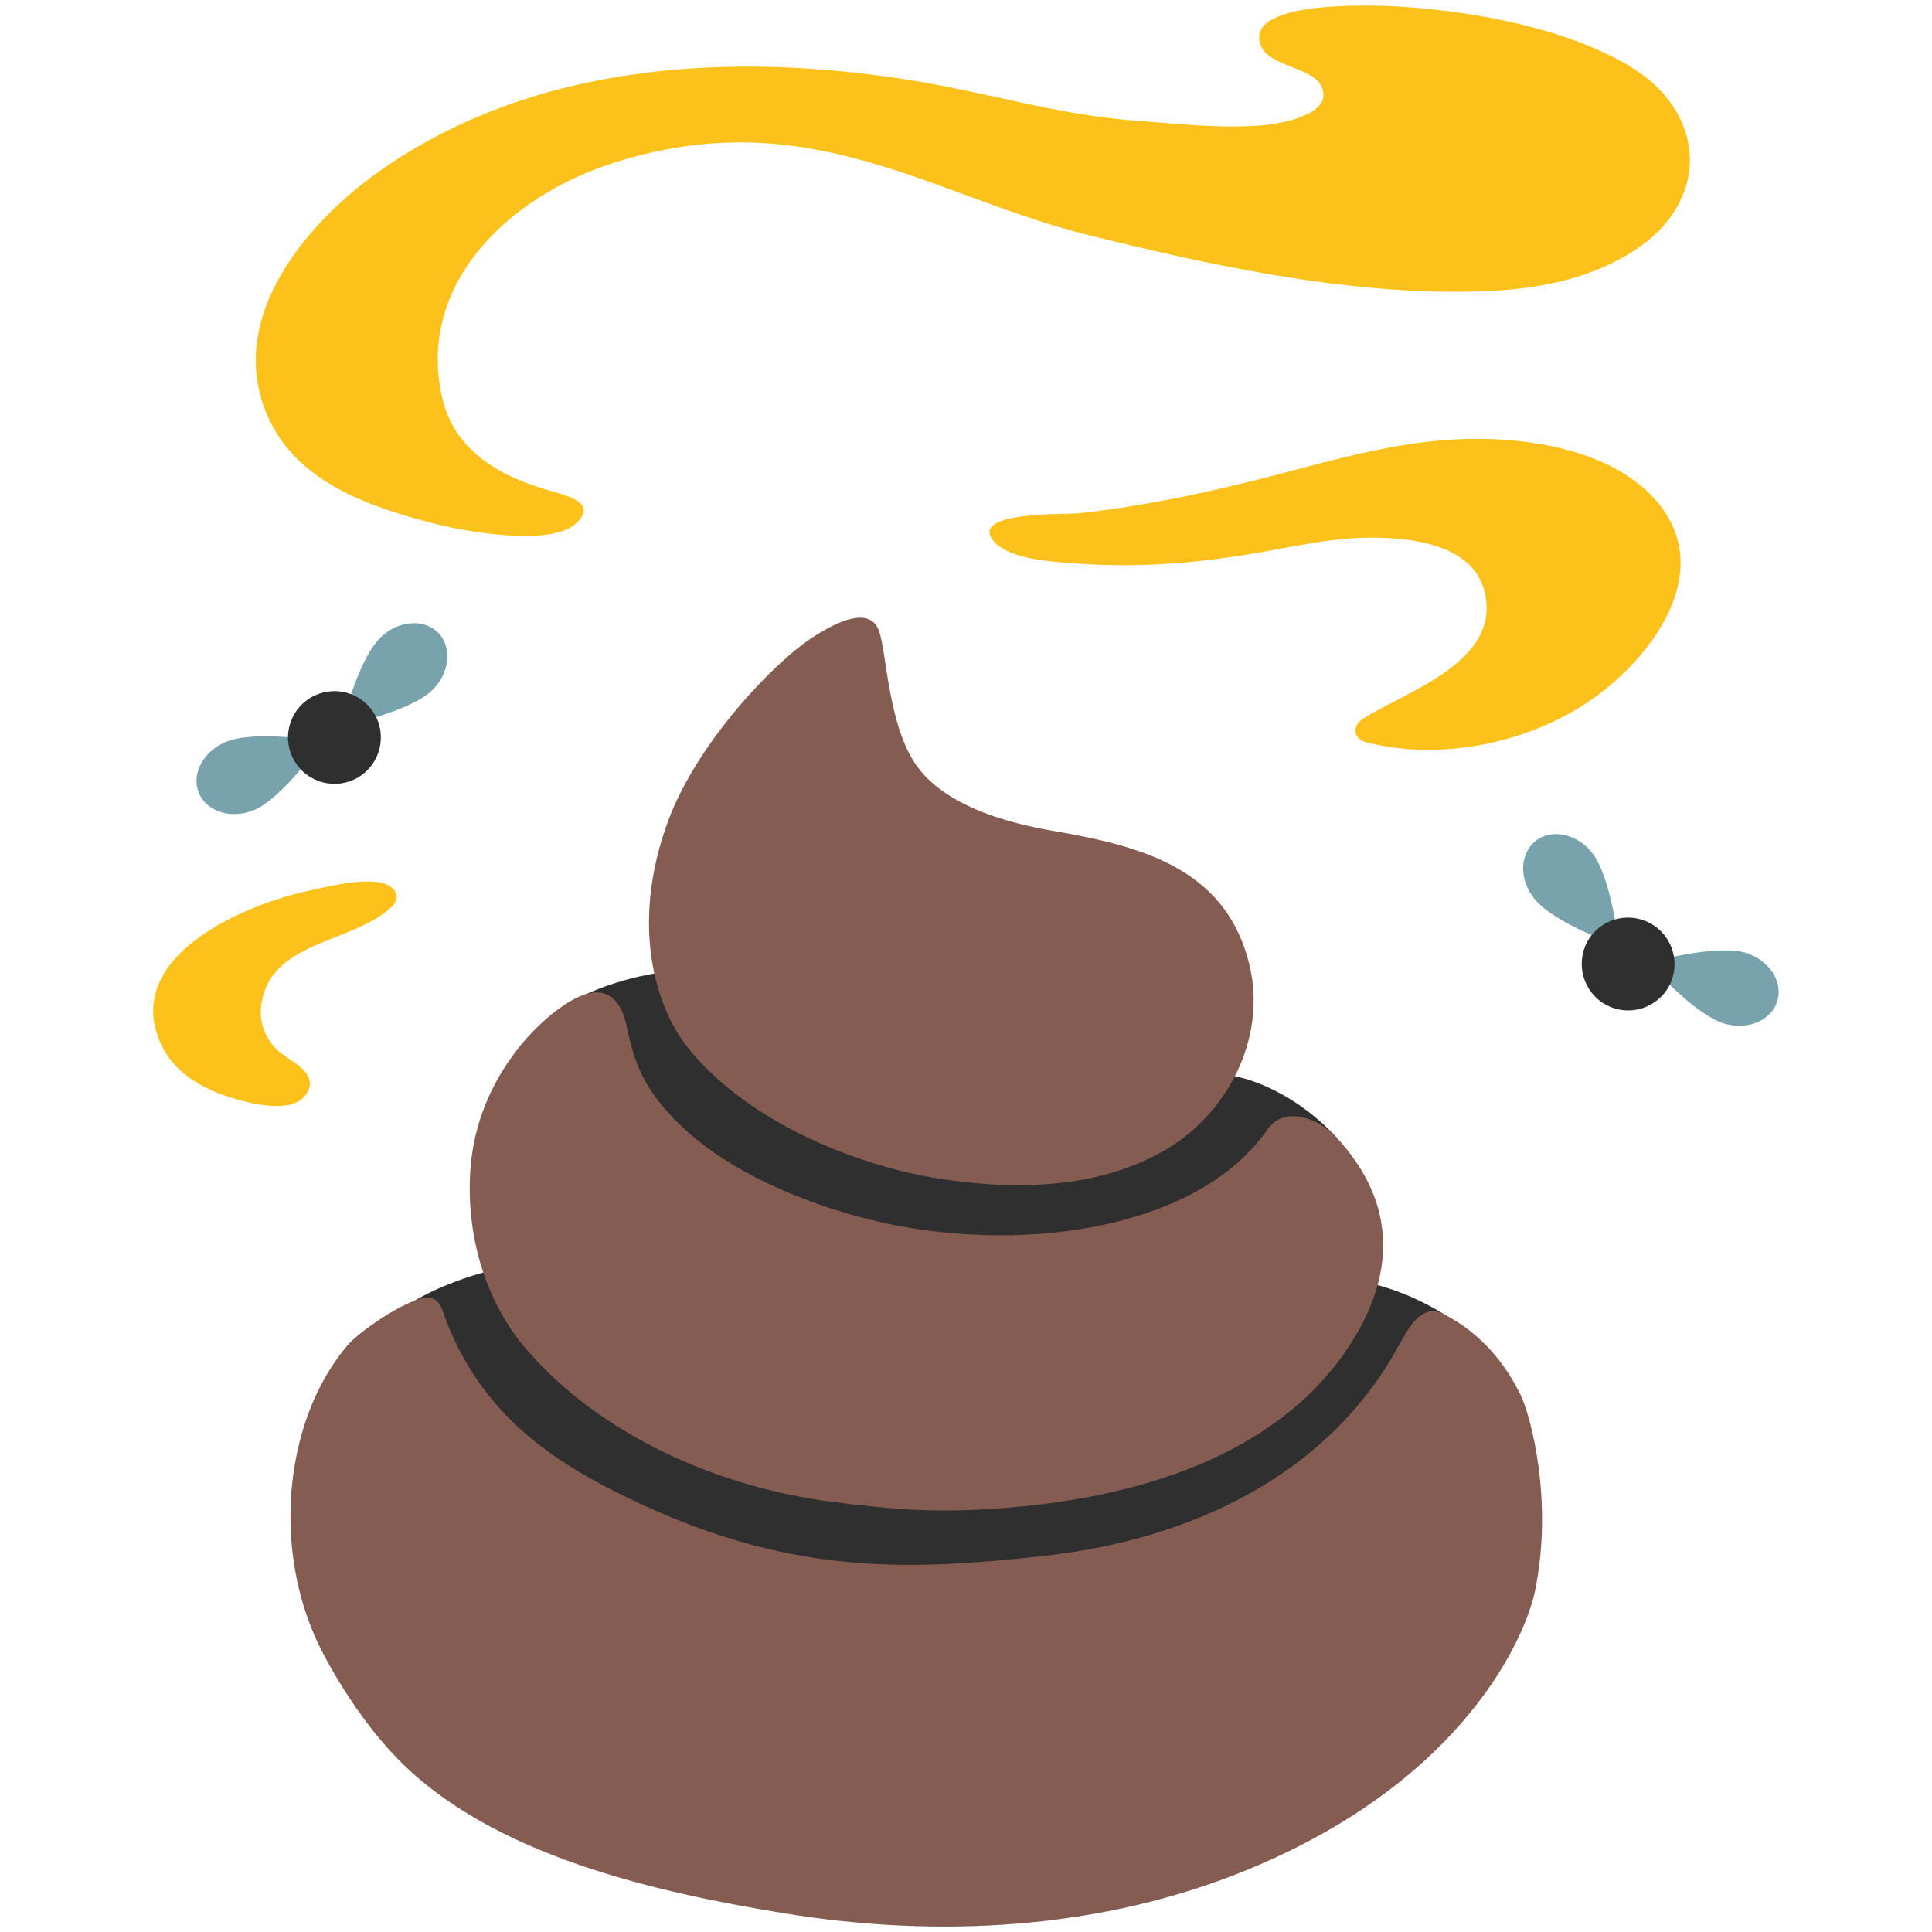
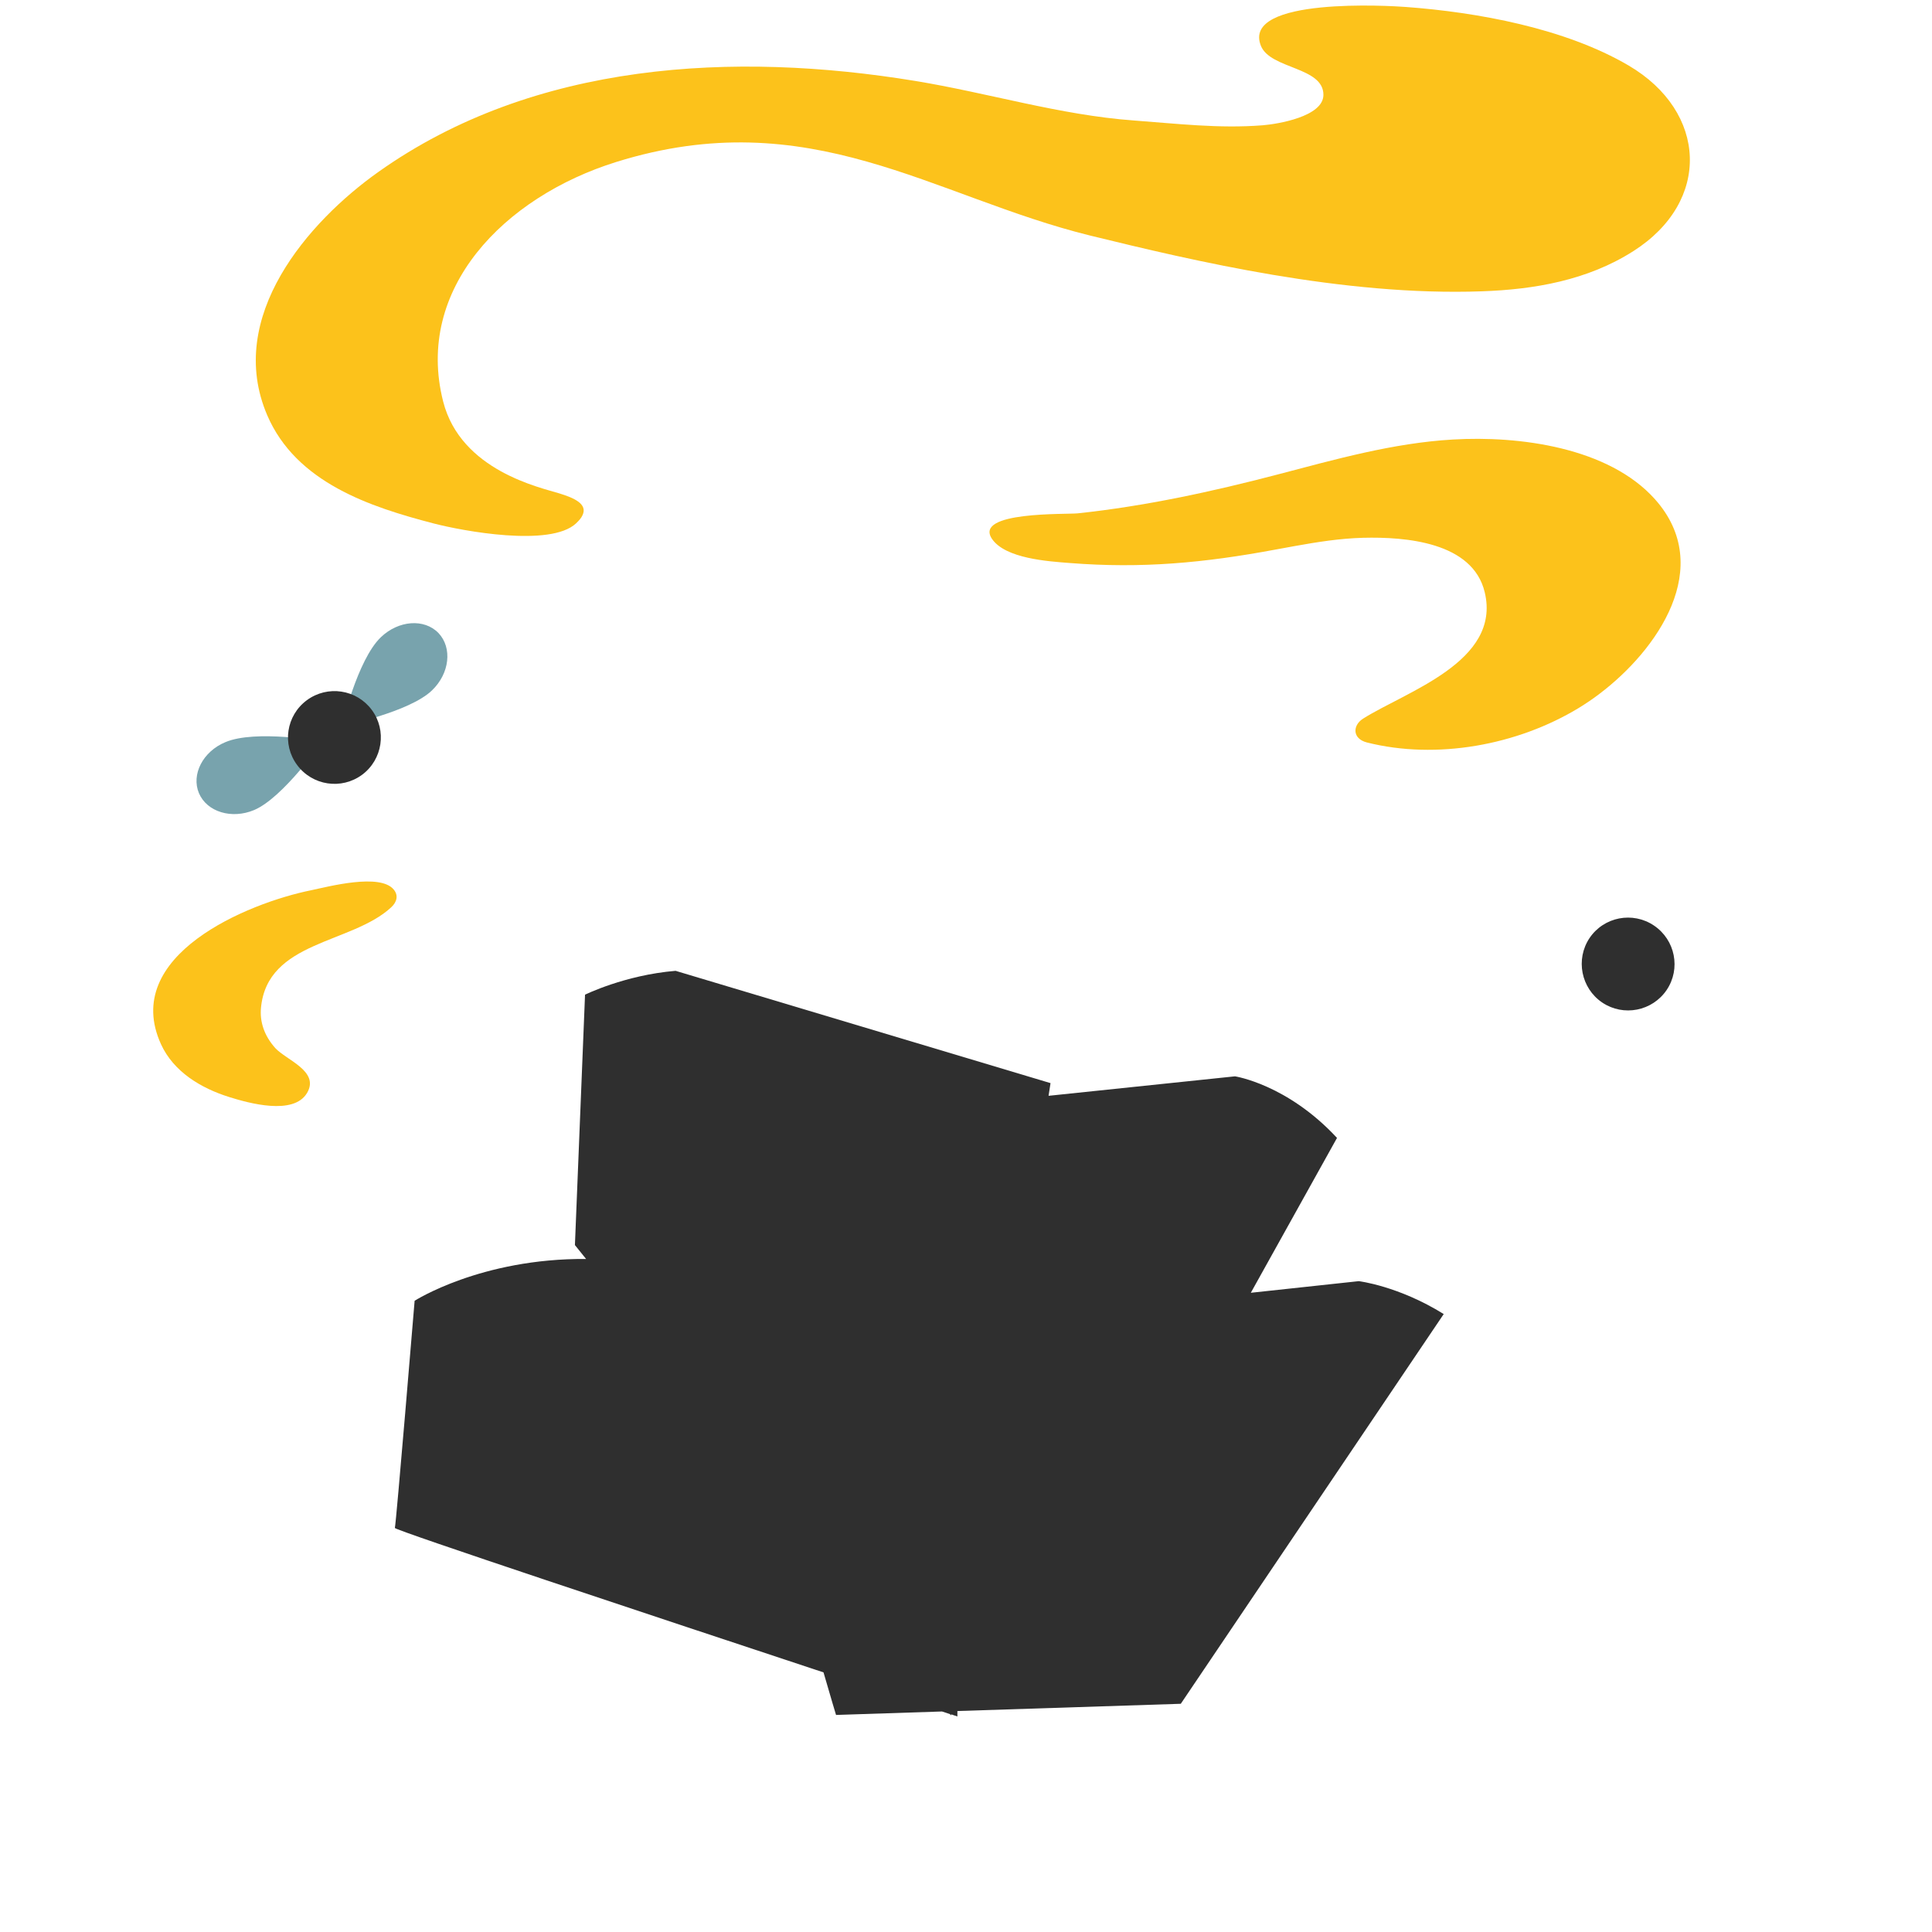
<svg xmlns="http://www.w3.org/2000/svg" version="1.1" id="レイヤー_1" x="0px" y="0px" width="128px" height="128px" viewBox="0 0 128 128" enable-background="new 0 0 128 128" xml:space="preserve">
  <g>
    <g>
      <path fill="#2F2F2F" d="M95.65,87.06c-3-1.87-5.63-2.18-5.63-2.18s-2.91,0.31-7.15,0.77l5.71-10.26c-3.3-3.56-6.76-4.08-6.76-4.08    l-12.35,1.29l0.13-0.84l-24.84-7.44c-3.37,0.28-6,1.58-6,1.58l-0.67,16.59l0.74,0.92c-6.97-0.05-11.36,2.77-11.36,2.77    s-1.23,14.84-1.31,15.05c-0.05,0.14,17.38,5.92,28.4,9.57c0.49,1.7,0.83,2.82,0.83,2.82l7.02-0.23c0.17,0.06,0.39,0.13,0.52,0.17    l0.08,0.09l0.01-0.07c0.26,0.09,0.41,0.14,0.41,0.14v-0.36l14.8-0.48L95.65,87.06z" />
-       <path fill="#855C52" d="M61.88,78.03c5,0.83,10.49,0.82,15.04-1.68c4.31-2.37,7.01-7.43,5.88-12.34c-0.73-3.11-2.4-5.06-4.6-6.37    c-2.25-1.34-5.04-1.99-7.9-2.5c-1.37-0.25-7.16-1.06-9.55-4.38c-1.93-2.69-1.99-7.54-2.52-8.98c-0.56-1.5-2.46-0.84-4.55,0.55    c-2.43,1.62-7.46,6.82-9.4,12.02c-2.62,7.07-0.71,12.46,1.14,14.86C49.2,74.12,56.31,77.09,61.88,78.03z" />
-       <path fill="#855C52" d="M55.08,99.49c4.21,0.54,6.91,0.75,11.15,0.44c10.39-0.75,18.8-4.11,23.15-10.74    c3.94-6.04,2.11-10.63-0.81-13.81c-0.37-0.42-0.96-0.85-1.59-1.13c-1.06-0.46-2.27-0.49-3.02,0.6c-4.49,6.45-15.73,8.2-25.17,6.22    c-3.81-0.8-12.26-3.39-15.83-9.08c-0.86-1.38-1.21-2.87-1.45-4.04c-0.25-1.19-0.99-2.82-3.05-1.96c-2.19,0.91-6.88,5.12-7.3,11.56    c-0.28,4.29,0.97,8.69,3.76,11.9C39.89,95.18,47.72,98.55,55.08,99.49z" />
-       <path fill="#855C52" d="M95.65,87.06c-1.46-0.75-2.33,0.92-2.95,2.04c-4.68,8.62-13.75,12.88-23.43,13.97    c-8.85,0.98-16.48,1.31-26.58-3.32c-5.23-2.41-10.44-5.44-13.08-12.12c-0.36-0.92-0.45-1.79-1.53-1.63    c-1.31,0.2-4.28,2.19-5.1,3.18c-1.44,1.73-2.44,3.8-3.03,5.97c-1.29,4.71-0.82,10.08,1.47,14.42c1.27,2.41,3,4.98,4.91,6.94    c6.24,6.41,17,8.83,25.5,10.23c10.35,1.71,21.19,1.11,30.88-2.89c14.53-6,18.39-15.64,18.97-18.36    c1.27-6.05-0.28-11.72-0.94-13.08C99.77,90.43,98.21,88.38,95.65,87.06z" />
    </g>
    <g>
-       <path fill="#78A3AD" d="M117.76,66.3c-0.38,1.3-1.95,1.97-3.5,1.52c-2.09-0.62-5.01-4.04-5.01-4.04s4.39-1.25,6.39-0.66    C117.19,63.59,118.14,65.01,117.76,66.3z" />
-       <path fill="#78A3AD" d="M101.73,55.72c-1.05,0.84-1.1,2.55-0.09,3.81c1.36,1.7,5.62,3.13,5.62,3.13s-0.49-4.54-1.79-6.17    C104.46,55.22,102.78,54.88,101.73,55.72z" />
      <path fill="#2F2F2F" d="M110.42,65.59c-0.95,1.4-2.86,1.78-4.27,0.83c-1.4-0.95-1.78-2.86-0.84-4.27    c0.95-1.41,2.86-1.78,4.27-0.83C110.99,62.27,111.37,64.18,110.42,65.59z" />
    </g>
    <g>
      <path fill="#78A3AD" d="M29.05,41.94c-0.94-0.97-2.64-0.85-3.82,0.28c-1.56,1.5-2.58,5.88-2.58,5.88s4.47-0.91,5.97-2.36    C29.79,44.62,29.98,42.92,29.05,41.94z" />
      <path fill="#78A3AD" d="M13.18,52.55c-0.52-1.24,0.26-2.76,1.75-3.38c2-0.85,6.43-0.05,6.43-0.05s-2.6,3.74-4.53,4.55    C15.34,54.29,13.71,53.79,13.18,52.55z" />
      <path fill="#2F2F2F" d="M24.63,47.03c1.01,1.36,0.72,3.29-0.64,4.3c-1.37,1.01-3.29,0.72-4.3-0.64c-1.02-1.36-0.73-3.29,0.64-4.3    C21.7,45.38,23.62,45.67,24.63,47.03z" />
    </g>
    <path fill="#FCC21B" d="M38.59,34.14c-0.07,0.16-0.21,0.33-0.42,0.53c-1.69,1.6-7.53,0.51-9.48,0c-4.13-1.08-9.07-2.68-10.99-7.17   c-2.79-6.52,2.74-12.83,7.37-16.11C35.4,4.06,48.68,3.4,60.62,5.36c4.83,0.79,9.59,2.26,14.47,2.62c2.86,0.21,5.69,0.55,8.57,0.32   c0.98-0.08,4.01-0.57,4.02-2.01c0.01-1.87-3.51-1.7-4.14-3.25c-1.32-3.27,8.67-2.65,9.58-2.58c4.77,0.35,10.57,1.41,14.78,3.88   c5.21,3.06,5.5,9,0.31,12.3c-3.04,1.94-6.58,2.54-10.03,2.66c-9.2,0.33-19.07-2.01-25.94-3.69c-10.44-2.57-18.57-8.88-31.41-4.88   c-7.44,2.32-13.37,8.41-11.47,15.87c1.17,4.59,6.45,5.7,7.7,6.09C38,32.98,38.96,33.38,38.59,34.14z" />
    <path fill="#FCC21B" d="M104.62,46.89c-4.09,2.49-9.45,3.46-14.06,2.3c-0.97-0.25-0.96-1.13-0.25-1.58   c2.87-1.81,9.15-3.77,8.06-8.36c-0.79-3.35-5.27-3.69-8.06-3.62c-1.53,0.04-3.04,0.28-4.54,0.55c-0.42,0.08-0.84,0.15-1.26,0.23   c-4.72,0.88-8.85,1.27-13.65,0.89c-1.42-0.11-4.25-0.29-5.14-1.6c-1.23-1.83,4.93-1.61,5.68-1.69c4.44-0.47,8.92-1.44,13.23-2.57   c3.82-1,7.66-2.09,11.62-2.32c4.39-0.26,10.32,0.51,13.4,3.96c4,4.49,0.15,9.99-3.67,12.88C105.55,46.29,105.09,46.6,104.62,46.89z   " />
    <path fill="#FCC21B" d="M17.29,66.78c0.41-4.46,6-4.23,8.63-6.67c0.37-0.34,0.49-0.78,0.17-1.17c-0.9-1.11-4.33-0.2-5.47,0.04   c-4.22,0.85-12.64,4.33-9.95,10.21c0.84,1.83,2.66,2.91,4.51,3.49c1.28,0.4,4.28,1.25,5.17-0.28c0.83-1.43-1.37-2.16-2.11-2.96   C17.48,68.59,17.21,67.67,17.29,66.78z" />
  </g>
</svg>